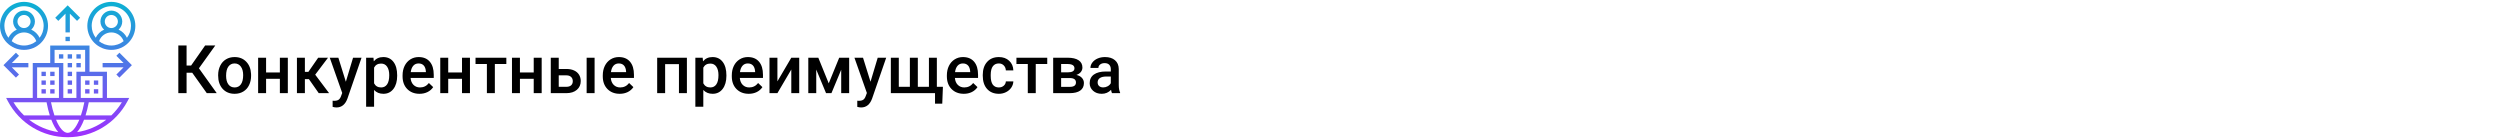
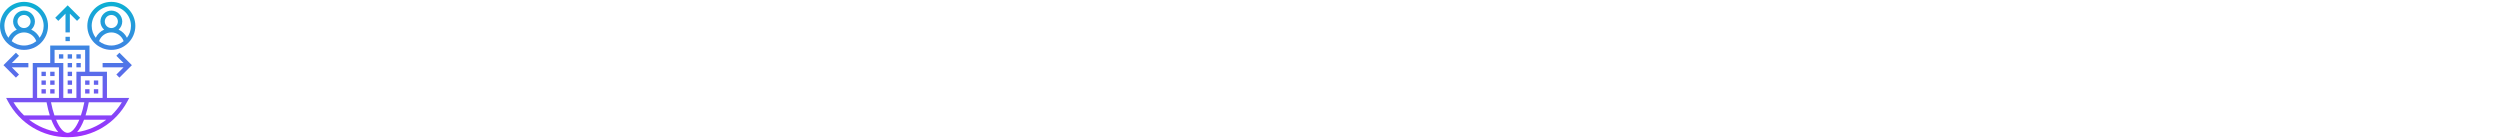
<svg xmlns="http://www.w3.org/2000/svg" width="1342" height="75" viewBox="0 0 1342 75" fill="none">
-   <rect width="1342" height="75" fill="white" />
-   <path d="M103.178 39.031H100.154V50H95.725V24.406H100.154V35.164H102.598L110.121 24.406H115.57L106.781 36.658L116.344 50H111L103.178 39.031ZM117.1 40.315C117.1 38.451 117.469 36.775 118.207 35.287C118.945 33.787 119.982 32.639 121.318 31.842C122.654 31.033 124.189 30.629 125.924 30.629C128.49 30.629 130.57 31.455 132.164 33.107C133.77 34.76 134.637 36.951 134.766 39.682L134.783 40.684C134.783 42.559 134.42 44.234 133.693 45.711C132.979 47.188 131.947 48.33 130.6 49.139C129.264 49.947 127.717 50.352 125.959 50.352C123.275 50.352 121.125 49.461 119.508 47.68C117.902 45.887 117.1 43.502 117.1 40.525V40.315ZM121.371 40.684C121.371 42.641 121.775 44.176 122.584 45.289C123.393 46.391 124.518 46.941 125.959 46.941C127.4 46.941 128.52 46.379 129.316 45.254C130.125 44.129 130.529 42.482 130.529 40.315C130.529 38.393 130.113 36.869 129.281 35.744C128.461 34.619 127.342 34.057 125.924 34.057C124.529 34.057 123.422 34.613 122.602 35.727C121.781 36.828 121.371 38.48 121.371 40.684ZM154.506 50H150.234V42.318H142.834V50H138.562V30.98H142.834V38.908H150.234V30.98H154.506V50ZM165.826 42.477H163.664V50H159.393V30.98H163.664V38.574H165.545L170.801 30.98H176.074L169.201 40.086L176.654 50H171.1L165.826 42.477ZM185.654 43.883L189.521 30.98H194.074L186.516 52.883C185.355 56.082 183.387 57.682 180.609 57.682C179.988 57.682 179.303 57.576 178.553 57.365V54.06L179.361 54.113C180.439 54.113 181.248 53.914 181.787 53.516C182.338 53.129 182.771 52.473 183.088 51.547L183.703 49.912L177.023 30.98H181.629L185.654 43.883ZM213.199 40.684C213.199 43.625 212.531 45.975 211.195 47.732C209.859 49.478 208.066 50.352 205.816 50.352C203.73 50.352 202.061 49.666 200.807 48.295V57.312H196.535V30.98H200.473L200.648 32.914C201.902 31.391 203.607 30.629 205.764 30.629C208.084 30.629 209.9 31.496 211.213 33.23C212.537 34.953 213.199 37.35 213.199 40.42V40.684ZM208.945 40.315C208.945 38.416 208.564 36.91 207.803 35.797C207.053 34.684 205.975 34.127 204.568 34.127C202.822 34.127 201.568 34.848 200.807 36.289V44.727C201.58 46.203 202.846 46.941 204.604 46.941C205.963 46.941 207.023 46.397 207.785 45.307C208.559 44.205 208.945 42.541 208.945 40.315ZM225.205 50.352C222.498 50.352 220.301 49.502 218.613 47.803C216.938 46.092 216.1 43.818 216.1 40.982V40.455C216.1 38.557 216.463 36.863 217.189 35.375C217.928 33.875 218.959 32.709 220.283 31.877C221.607 31.045 223.084 30.629 224.713 30.629C227.303 30.629 229.301 31.455 230.707 33.107C232.125 34.76 232.834 37.098 232.834 40.121V41.844H220.406C220.535 43.414 221.057 44.656 221.971 45.57C222.896 46.484 224.057 46.941 225.451 46.941C227.408 46.941 229.002 46.15 230.232 44.568L232.535 46.766C231.773 47.902 230.754 48.787 229.477 49.42C228.211 50.041 226.787 50.352 225.205 50.352ZM224.695 34.057C223.523 34.057 222.574 34.467 221.848 35.287C221.133 36.107 220.676 37.25 220.477 38.715H228.615V38.398C228.521 36.969 228.141 35.891 227.473 35.164C226.805 34.426 225.879 34.057 224.695 34.057ZM252.275 50H248.004V42.318H240.604V50H236.332V30.98H240.604V38.908H248.004V30.98H252.275V50ZM271.805 34.373H265.635V50H261.363V34.373H255.264V30.98H271.805V34.373ZM290.771 50H286.5V42.318H279.1V50H274.828V30.98H279.1V38.908H286.5V30.98H290.771V50ZM299.93 37.027H304.113C305.672 37.027 307.031 37.297 308.191 37.836C309.352 38.375 310.23 39.131 310.828 40.103C311.438 41.076 311.742 42.207 311.742 43.496C311.742 45.453 311.051 47.023 309.668 48.207C308.285 49.391 306.445 49.988 304.148 50H295.658V30.98H299.93V37.027ZM319.178 50H314.906V30.98H319.178V50ZM299.93 40.455V46.59H304.096C305.139 46.59 305.959 46.332 306.557 45.816C307.166 45.289 307.471 44.545 307.471 43.584C307.471 42.623 307.172 41.867 306.574 41.316C305.988 40.754 305.191 40.467 304.184 40.455H299.93ZM332.678 50.352C329.971 50.352 327.773 49.502 326.086 47.803C324.41 46.092 323.572 43.818 323.572 40.982V40.455C323.572 38.557 323.936 36.863 324.662 35.375C325.4 33.875 326.432 32.709 327.756 31.877C329.08 31.045 330.557 30.629 332.186 30.629C334.775 30.629 336.773 31.455 338.18 33.107C339.598 34.76 340.307 37.098 340.307 40.121V41.844H327.879C328.008 43.414 328.529 44.656 329.443 45.57C330.369 46.484 331.529 46.941 332.924 46.941C334.881 46.941 336.475 46.15 337.705 44.568L340.008 46.766C339.246 47.902 338.227 48.787 336.949 49.42C335.684 50.041 334.26 50.352 332.678 50.352ZM332.168 34.057C330.996 34.057 330.047 34.467 329.32 35.287C328.605 36.107 328.148 37.25 327.949 38.715H336.088V38.398C335.994 36.969 335.613 35.891 334.945 35.164C334.277 34.426 333.352 34.057 332.168 34.057ZM368.73 50H364.459V34.426H357.041V50H352.77V30.98H368.73V50ZM389.93 40.684C389.93 43.625 389.262 45.975 387.926 47.732C386.59 49.478 384.797 50.352 382.547 50.352C380.461 50.352 378.791 49.666 377.537 48.295V57.312H373.266V30.98H377.203L377.379 32.914C378.633 31.391 380.338 30.629 382.494 30.629C384.814 30.629 386.631 31.496 387.943 33.23C389.268 34.953 389.93 37.35 389.93 40.42V40.684ZM385.676 40.315C385.676 38.416 385.295 36.91 384.533 35.797C383.783 34.684 382.705 34.127 381.299 34.127C379.553 34.127 378.299 34.848 377.537 36.289V44.727C378.311 46.203 379.576 46.941 381.334 46.941C382.693 46.941 383.754 46.397 384.516 45.307C385.289 44.205 385.676 42.541 385.676 40.315ZM401.936 50.352C399.229 50.352 397.031 49.502 395.344 47.803C393.668 46.092 392.83 43.818 392.83 40.982V40.455C392.83 38.557 393.193 36.863 393.92 35.375C394.658 33.875 395.689 32.709 397.014 31.877C398.338 31.045 399.814 30.629 401.443 30.629C404.033 30.629 406.031 31.455 407.438 33.107C408.855 34.76 409.564 37.098 409.564 40.121V41.844H397.137C397.266 43.414 397.787 44.656 398.701 45.57C399.627 46.484 400.787 46.941 402.182 46.941C404.139 46.941 405.732 46.15 406.963 44.568L409.266 46.766C408.504 47.902 407.484 48.787 406.207 49.42C404.941 50.041 403.518 50.352 401.936 50.352ZM401.426 34.057C400.254 34.057 399.305 34.467 398.578 35.287C397.863 36.107 397.406 37.25 397.207 38.715H405.346V38.398C405.252 36.969 404.871 35.891 404.203 35.164C403.535 34.426 402.609 34.057 401.426 34.057ZM424.77 30.98H429.023V50H424.77V37.309L417.316 50H413.062V30.98H417.316V43.672L424.77 30.98ZM444.861 44.744L450.486 30.98H455.83V50H451.559V37.414L446.32 50H443.42L438.164 37.344V50H433.893V30.98H439.271L444.861 44.744ZM467.291 43.883L471.158 30.98H475.711L468.152 52.883C466.992 56.082 465.023 57.682 462.246 57.682C461.625 57.682 460.939 57.576 460.189 57.365V54.06L460.998 54.113C462.076 54.113 462.885 53.914 463.424 53.516C463.975 53.129 464.408 52.473 464.725 51.547L465.34 49.912L458.66 30.98H463.266L467.291 43.883ZM482.479 30.98V46.59H488.42V30.98H492.691V46.59H498.65V30.98H502.904V46.59H506.156L505.805 55.643H501.92V50H478.207V30.98H482.479ZM517.389 50.352C514.682 50.352 512.484 49.502 510.797 47.803C509.121 46.092 508.283 43.818 508.283 40.982V40.455C508.283 38.557 508.646 36.863 509.373 35.375C510.111 33.875 511.143 32.709 512.467 31.877C513.791 31.045 515.268 30.629 516.896 30.629C519.486 30.629 521.484 31.455 522.891 33.107C524.309 34.76 525.018 37.098 525.018 40.121V41.844H512.59C512.719 43.414 513.24 44.656 514.154 45.57C515.08 46.484 516.24 46.941 517.635 46.941C519.592 46.941 521.186 46.15 522.416 44.568L524.719 46.766C523.957 47.902 522.938 48.787 521.66 49.42C520.395 50.041 518.971 50.352 517.389 50.352ZM516.879 34.057C515.707 34.057 514.758 34.467 514.031 35.287C513.316 36.107 512.859 37.25 512.66 38.715H520.799V38.398C520.705 36.969 520.324 35.891 519.656 35.164C518.988 34.426 518.062 34.057 516.879 34.057ZM536.162 46.941C537.229 46.941 538.113 46.631 538.816 46.01C539.52 45.389 539.895 44.621 539.941 43.707H543.967C543.92 44.891 543.551 45.998 542.859 47.029C542.168 48.049 541.23 48.857 540.047 49.455C538.863 50.053 537.586 50.352 536.215 50.352C533.555 50.352 531.445 49.49 529.887 47.768C528.328 46.045 527.549 43.666 527.549 40.631V40.191C527.549 37.297 528.322 34.982 529.869 33.248C531.416 31.502 533.525 30.629 536.197 30.629C538.459 30.629 540.299 31.291 541.717 32.615C543.146 33.928 543.896 35.656 543.967 37.801H539.941C539.895 36.711 539.52 35.815 538.816 35.111C538.125 34.408 537.24 34.057 536.162 34.057C534.779 34.057 533.713 34.56 532.963 35.568C532.213 36.565 531.832 38.082 531.82 40.121V40.807C531.82 42.869 532.189 44.41 532.928 45.43C533.678 46.438 534.756 46.941 536.162 46.941ZM562.16 34.373H555.99V50H551.719V34.373H545.619V30.98H562.16V34.373ZM565.342 50V30.98H573.059C575.66 30.98 577.641 31.438 579 32.352C580.359 33.254 581.039 34.555 581.039 36.254C581.039 37.133 580.764 37.924 580.213 38.627C579.674 39.318 578.871 39.852 577.805 40.227C579.047 40.484 580.031 41.006 580.758 41.791C581.484 42.576 581.848 43.502 581.848 44.568C581.848 46.338 581.191 47.685 579.879 48.611C578.578 49.537 576.703 50 574.254 50H565.342ZM569.613 41.897V46.625H574.289C576.48 46.625 577.576 45.84 577.576 44.27C577.576 42.688 576.463 41.897 574.236 41.897H569.613ZM569.613 38.838H573.129C575.555 38.838 576.768 38.123 576.768 36.693C576.768 35.193 575.619 34.42 573.322 34.373H569.613V38.838ZM596.912 50C596.725 49.637 596.561 49.045 596.42 48.225C595.061 49.643 593.396 50.352 591.428 50.352C589.518 50.352 587.959 49.807 586.752 48.717C585.545 47.627 584.941 46.279 584.941 44.674C584.941 42.647 585.691 41.094 587.191 40.016C588.703 38.926 590.859 38.381 593.66 38.381H596.279V37.133C596.279 36.148 596.004 35.363 595.453 34.777C594.902 34.18 594.064 33.881 592.939 33.881C591.967 33.881 591.17 34.127 590.549 34.619C589.928 35.1 589.617 35.715 589.617 36.465H585.346C585.346 35.422 585.691 34.449 586.383 33.547C587.074 32.633 588.012 31.918 589.195 31.402C590.391 30.887 591.721 30.629 593.186 30.629C595.412 30.629 597.188 31.191 598.512 32.316C599.836 33.43 600.516 35 600.551 37.027V45.605C600.551 47.316 600.791 48.682 601.271 49.701V50H596.912ZM592.219 46.924C593.062 46.924 593.854 46.719 594.592 46.309C595.342 45.898 595.904 45.348 596.279 44.656V41.07H593.977C592.395 41.07 591.205 41.346 590.408 41.897C589.611 42.447 589.213 43.227 589.213 44.234C589.213 45.055 589.482 45.711 590.021 46.203C590.572 46.684 591.305 46.924 592.219 46.924Z" fill="black" />
  <path d="M26.953 33.812H17.578V52.562H3.289L4.199 54.283C10.519 66.232 22.829 73.656 36.328 73.656C49.827 73.656 62.138 66.232 68.457 54.283L69.367 52.562H57.422V38.5H48.047V24.438H26.953V33.812ZM19.922 36.156H31.641V52.562H19.922V36.156ZM36.328 71.312C34.132 71.312 31.915 68.691 30.088 64.281H42.568C40.741 68.691 38.524 71.312 36.328 71.312ZM45.105 64.281H57.021C52.496 67.759 47.132 70.063 41.385 70.922C42.764 69.341 44.019 67.106 45.105 64.281ZM31.273 70.922C25.526 70.062 20.161 67.758 15.636 64.281H27.551C28.637 67.106 29.892 69.341 31.273 70.922ZM29.211 61.938C28.511 59.862 27.891 57.501 27.38 54.906H33.984H41.016H45.275C44.764 57.501 44.146 59.862 43.444 61.938H29.211ZM7.245 54.906H17.578H24.995C25.484 57.486 26.065 59.841 26.73 61.938H12.894C10.736 59.879 8.828 57.527 7.245 54.906ZM65.412 54.906C63.828 57.527 61.919 59.879 59.761 61.938H45.925C46.59 59.841 47.172 57.486 47.66 54.906H57.422H65.412ZM55.078 52.562H43.359V40.844H55.078V52.562ZM45.703 26.781V38.5H41.016V52.562H33.984V33.812H29.297V26.781H45.703ZM12.891 1C5.783 1 0 6.783 0 13.891C0 20.998 5.783 26.781 12.891 26.781C19.998 26.781 25.781 20.998 25.781 13.891C25.781 6.783 19.998 1 12.891 1ZM6.291 22.104C7.271 19.314 9.882 17.406 12.891 17.406C15.899 17.406 18.51 19.314 19.491 22.104C17.681 23.561 15.388 24.438 12.891 24.438C10.393 24.438 8.1 23.561 6.291 22.104ZM9.375 11.547C9.375 9.609 10.952 8.031 12.891 8.031C14.829 8.031 16.406 9.609 16.406 11.547C16.406 13.485 14.829 15.062 12.891 15.062C10.952 15.062 9.375 13.485 9.375 11.547ZM21.273 20.266C20.31 18.319 18.714 16.785 16.772 15.903C17.975 14.829 18.75 13.284 18.75 11.547C18.75 8.316 16.122 5.688 12.891 5.688C9.66 5.688 7.031 8.316 7.031 11.547C7.031 13.284 7.806 14.829 9.009 15.903C7.068 16.785 5.471 18.319 4.508 20.266C3.157 18.493 2.344 16.287 2.344 13.891C2.344 8.075 7.076 3.344 12.891 3.344C18.706 3.344 23.438 8.075 23.438 13.891C23.438 16.287 22.624 18.493 21.273 20.266ZM59.766 1C52.658 1 46.875 6.783 46.875 13.891C46.875 20.998 52.658 26.781 59.766 26.781C66.873 26.781 72.656 20.998 72.656 13.891C72.656 6.783 66.873 1 59.766 1ZM53.166 22.104C54.147 19.314 56.757 17.406 59.766 17.406C62.774 17.406 65.385 19.314 66.366 22.104C64.556 23.561 62.263 24.438 59.766 24.438C57.268 24.438 54.975 23.561 53.166 22.104ZM56.25 11.547C56.25 9.609 57.827 8.031 59.766 8.031C61.704 8.031 63.281 9.609 63.281 11.547C63.281 13.485 61.704 15.062 59.766 15.062C57.827 15.062 56.25 13.485 56.25 11.547ZM68.148 20.266C67.185 18.319 65.589 16.785 63.647 15.903C64.85 14.829 65.625 13.284 65.625 11.547C65.625 8.316 62.996 5.688 59.766 5.688C56.535 5.688 53.906 8.316 53.906 11.547C53.906 13.284 54.681 14.829 55.884 15.903C53.943 16.785 52.346 18.319 51.383 20.266C50.032 18.493 49.219 16.287 49.219 13.891C49.219 8.075 53.951 3.344 59.766 3.344C65.581 3.344 70.312 8.075 70.312 13.891C70.312 16.287 69.499 18.493 68.148 20.266ZM37.5 17.406H35.156V7.345L31.297 11.204L29.64 9.546L36.328 2.859L43.016 9.546L41.359 11.204L37.5 7.345V17.406ZM35.156 19.75H37.5V22.094H35.156V19.75ZM55.078 33.812H66.312L62.453 29.953L64.11 28.297L70.798 34.984L64.11 41.672L62.453 40.015L66.312 36.156H55.078V33.812ZM10.204 29.953L6.345 33.812H15.234V36.156H6.345L10.204 40.015L8.546 41.672L1.859 34.984L8.546 28.297L10.204 29.953ZM38.672 45.531H36.328V43.188H38.672V45.531ZM38.672 50.219H36.328V47.875H38.672V50.219ZM38.672 36.156H36.328V33.812H38.672V36.156ZM38.672 31.469H36.328V29.125H38.672V31.469ZM38.672 40.844H36.328V38.5H38.672V40.844ZM43.359 36.156H41.016V33.812H43.359V36.156ZM43.359 31.469H41.016V29.125H43.359V31.469ZM33.984 31.469H31.641V29.125H33.984V31.469ZM22.266 38.5H24.609V40.844H22.266V38.5ZM26.953 38.5H29.297V40.844H26.953V38.5ZM26.953 43.188H29.297V45.531H26.953V43.188ZM22.266 43.188H24.609V45.531H22.266V43.188ZM26.953 47.875H29.297V50.219H26.953V47.875ZM22.266 47.875H24.609V50.219H22.266V47.875ZM52.734 45.531H50.391V43.188H52.734V45.531ZM48.047 45.531H45.703V43.188H48.047V45.531ZM48.047 50.219H45.703V47.875H48.047V50.219ZM52.734 50.219H50.391V47.875H52.734V50.219Z" fill="url(#paint0_linear)" />
  <defs>
    <linearGradient id="paint0_linear" x1="36.328" y1="73.656" x2="36.328" y2="1" gradientUnits="userSpaceOnUse">
      <stop stop-color="#9F2FFF" />
      <stop offset="1" stop-color="#0BB1D3" />
    </linearGradient>
  </defs>
</svg>